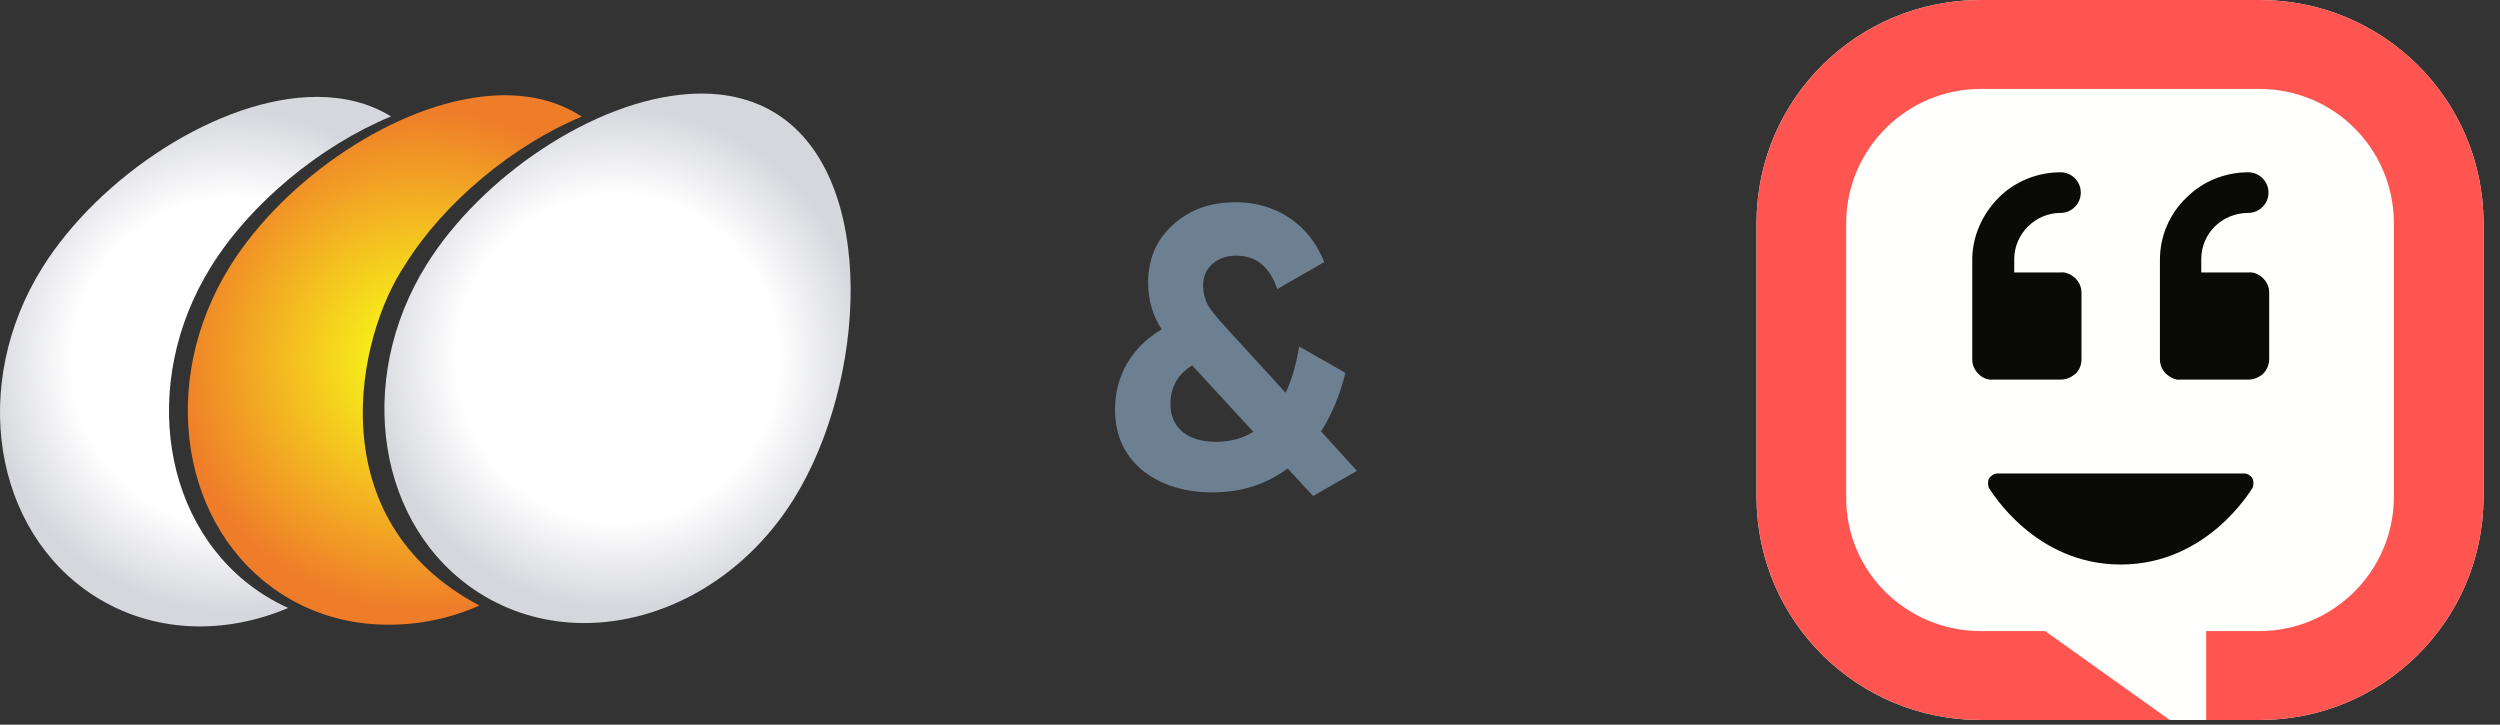
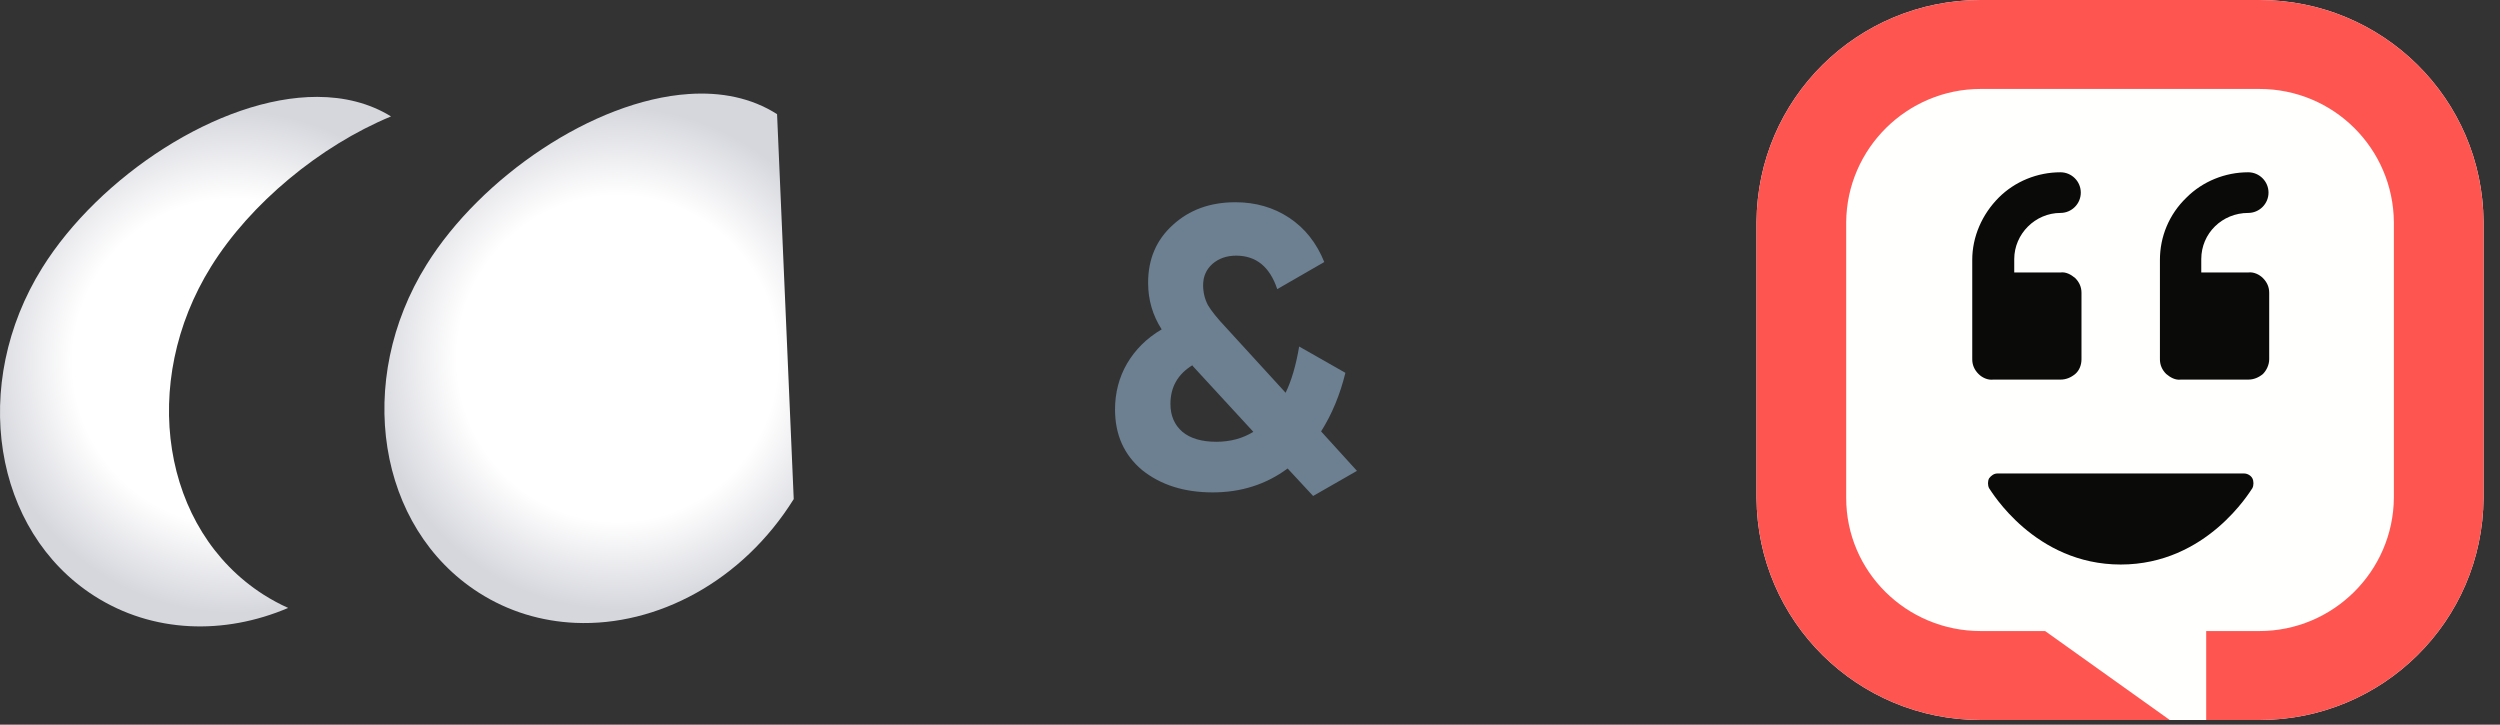
<svg xmlns="http://www.w3.org/2000/svg" width="69" height="20" viewBox="0 0 69 20" fill="none">
  <rect x="0" y="0" width="69" height="20" fill="#333333" stroke="none" />
-   <path d="M21.447 3.151C20.74 2.698 19.9 2.534 19.008 2.595C16.37 2.771 13.273 4.898 11.776 7.299C9.771 10.513 10.415 14.567 13.213 16.356C14.033 16.881 14.947 17.15 15.881 17.191C18.131 17.288 20.49 16.046 21.907 13.775C23.911 10.562 24.245 4.938 21.447 3.151" fill="url(#paint0_radial_16888_485270)" />
-   <path d="M13.914 2.629C13.804 2.63 13.693 2.634 13.582 2.641C10.944 2.818 7.847 4.945 6.35 7.346C4.345 10.559 4.989 14.613 7.787 16.403C8.607 16.927 9.522 17.197 10.455 17.236C11.39 17.277 12.333 17.112 13.231 16.712C8.774 14.356 9.828 9.294 11.194 7.289C12.251 5.594 14.163 4.002 16.056 3.219C16.045 3.212 16.034 3.204 16.022 3.197C15.403 2.801 14.683 2.627 13.914 2.629Z" fill="url(#paint1_radial_16888_485270)" />
+   <path d="M21.447 3.151C20.74 2.698 19.9 2.534 19.008 2.595C16.37 2.771 13.273 4.898 11.776 7.299C9.771 10.513 10.415 14.567 13.213 16.356C14.033 16.881 14.947 17.15 15.881 17.191C18.131 17.288 20.49 16.046 21.907 13.775" fill="url(#paint0_radial_16888_485270)" />
  <path d="M8.757 2.674C6.047 2.669 2.732 4.88 1.166 7.391C-0.838 10.604 -0.195 14.658 2.604 16.448C4.214 17.477 6.187 17.531 7.954 16.779C7.719 16.674 7.49 16.55 7.267 16.408C4.469 14.618 3.826 10.564 5.83 7.351C6.909 5.62 8.821 4.031 10.792 3.213C10.19 2.842 9.496 2.676 8.757 2.674Z" fill="url(#paint2_radial_16888_485270)" />
  <path d="M36.462 11.907L37.452 12.996L36.242 13.689L35.538 12.93C34.944 13.37 34.255 13.59 33.47 13.59C32.685 13.59 32.036 13.385 31.523 12.974C31.024 12.556 30.775 11.999 30.775 11.302C30.775 10.84 30.885 10.418 31.105 10.037C31.332 9.648 31.651 9.333 32.062 9.091C31.812 8.702 31.688 8.273 31.688 7.804C31.688 7.151 31.915 6.62 32.37 6.209C32.825 5.791 33.4 5.582 34.097 5.582C34.654 5.582 35.149 5.725 35.582 6.011C36.014 6.297 36.337 6.704 36.55 7.232L35.252 7.98C35.047 7.364 34.669 7.056 34.119 7.056C33.855 7.056 33.635 7.133 33.459 7.287C33.29 7.441 33.206 7.635 33.206 7.87C33.206 8.068 33.25 8.251 33.338 8.42C33.433 8.581 33.598 8.787 33.833 9.036L35.483 10.84C35.644 10.51 35.769 10.085 35.857 9.564L37.133 10.29C36.986 10.891 36.763 11.43 36.462 11.907ZM33.569 12.193C33.958 12.193 34.298 12.101 34.592 11.918L32.931 10.114C32.916 10.099 32.909 10.088 32.909 10.081C32.505 10.33 32.304 10.686 32.304 11.148C32.304 11.471 32.414 11.727 32.634 11.918C32.854 12.101 33.166 12.193 33.569 12.193Z" fill="#6C8092" />
  <path d="M62.36 19.872C65.762 19.872 68.526 17.146 68.546 13.744V6.128C68.526 2.726 65.762 0 62.36 0H54.666C51.264 0 48.5 2.726 48.48 6.128V13.744C48.5 17.146 51.264 19.872 54.666 19.872H62.36Z" fill="#FFFFFE" />
  <path d="M59.614 7.172V9.917C59.614 10.071 59.672 10.207 59.788 10.323C59.904 10.419 60.039 10.497 60.194 10.477H62.05C62.205 10.477 62.34 10.419 62.456 10.323C62.553 10.226 62.63 10.071 62.63 9.917V8.08C62.63 7.926 62.572 7.79 62.456 7.674C62.359 7.578 62.205 7.5 62.05 7.52H60.755V7.152C60.755 6.437 61.335 5.877 62.05 5.877C62.359 5.877 62.611 5.625 62.611 5.316C62.611 5.007 62.359 4.755 62.05 4.755C61.412 4.755 60.793 5.007 60.349 5.451C59.865 5.915 59.614 6.534 59.614 7.172ZM54.434 7.172V9.917C54.434 10.071 54.492 10.207 54.608 10.323C54.704 10.419 54.859 10.497 55.014 10.477H56.869C57.024 10.477 57.159 10.419 57.275 10.323C57.391 10.226 57.449 10.071 57.449 9.917V8.08C57.449 7.926 57.391 7.79 57.275 7.674C57.159 7.578 57.024 7.5 56.869 7.52H55.593V7.152C55.593 6.456 56.173 5.877 56.869 5.877C57.179 5.877 57.43 5.625 57.43 5.316C57.43 5.007 57.179 4.755 56.869 4.755C56.231 4.755 55.613 5.007 55.168 5.451C54.704 5.915 54.434 6.534 54.434 7.172ZM55.13 13.068C55.033 13.068 54.956 13.126 54.898 13.203C54.859 13.28 54.859 13.396 54.898 13.473C54.956 13.551 56.154 15.581 58.532 15.581C60.909 15.581 62.108 13.551 62.166 13.473C62.205 13.396 62.205 13.28 62.166 13.203C62.127 13.126 62.031 13.068 61.934 13.068H55.13Z" fill="#0A0B09" />
  <path d="M54.666 0C51.264 0 48.5 2.726 48.48 6.128V13.744C48.5 17.146 51.264 19.872 54.666 19.872H59.886L56.445 17.417H54.666C52.617 17.417 50.955 15.774 50.955 13.744V6.128C50.974 4.098 52.637 2.455 54.666 2.455H62.36C64.409 2.455 66.052 4.098 66.071 6.128V13.744C66.052 15.774 64.39 17.417 62.36 17.417H60.891V19.872H62.36C65.762 19.872 68.526 17.146 68.546 13.744V6.128C68.526 2.726 65.762 0 62.36 0H54.666Z" fill="#FF5551" />
  <defs>
    <radialGradient id="paint0_radial_16888_485270" cx="0" cy="0" r="1" gradientUnits="userSpaceOnUse" gradientTransform="translate(17.046 9.896) rotate(-0.499) scale(6.836 6.921)">
      <stop stop-color="white" />
      <stop offset="0.271" stop-color="white" />
      <stop offset="0.649" stop-color="white" />
      <stop offset="1" stop-color="#D6D7DD" />
    </radialGradient>
    <radialGradient id="paint1_radial_16888_485270" cx="0" cy="0" r="1" gradientUnits="userSpaceOnUse" gradientTransform="translate(11.621 9.942) rotate(-0.499) scale(6.836 6.921)">
      <stop stop-color="#F7ED1A" />
      <stop offset="0.19" stop-color="#F7ED1A" />
      <stop offset="1" stop-color="#EF7C29" />
    </radialGradient>
    <radialGradient id="paint2_radial_16888_485270" cx="0" cy="0" r="1" gradientUnits="userSpaceOnUse" gradientTransform="translate(6.437 9.988) rotate(-0.499) scale(6.837 6.922)">
      <stop stop-color="white" />
      <stop offset="0.271" stop-color="white" />
      <stop offset="0.649" stop-color="white" />
      <stop offset="1" stop-color="#D6D7DD" />
    </radialGradient>
  </defs>
</svg>